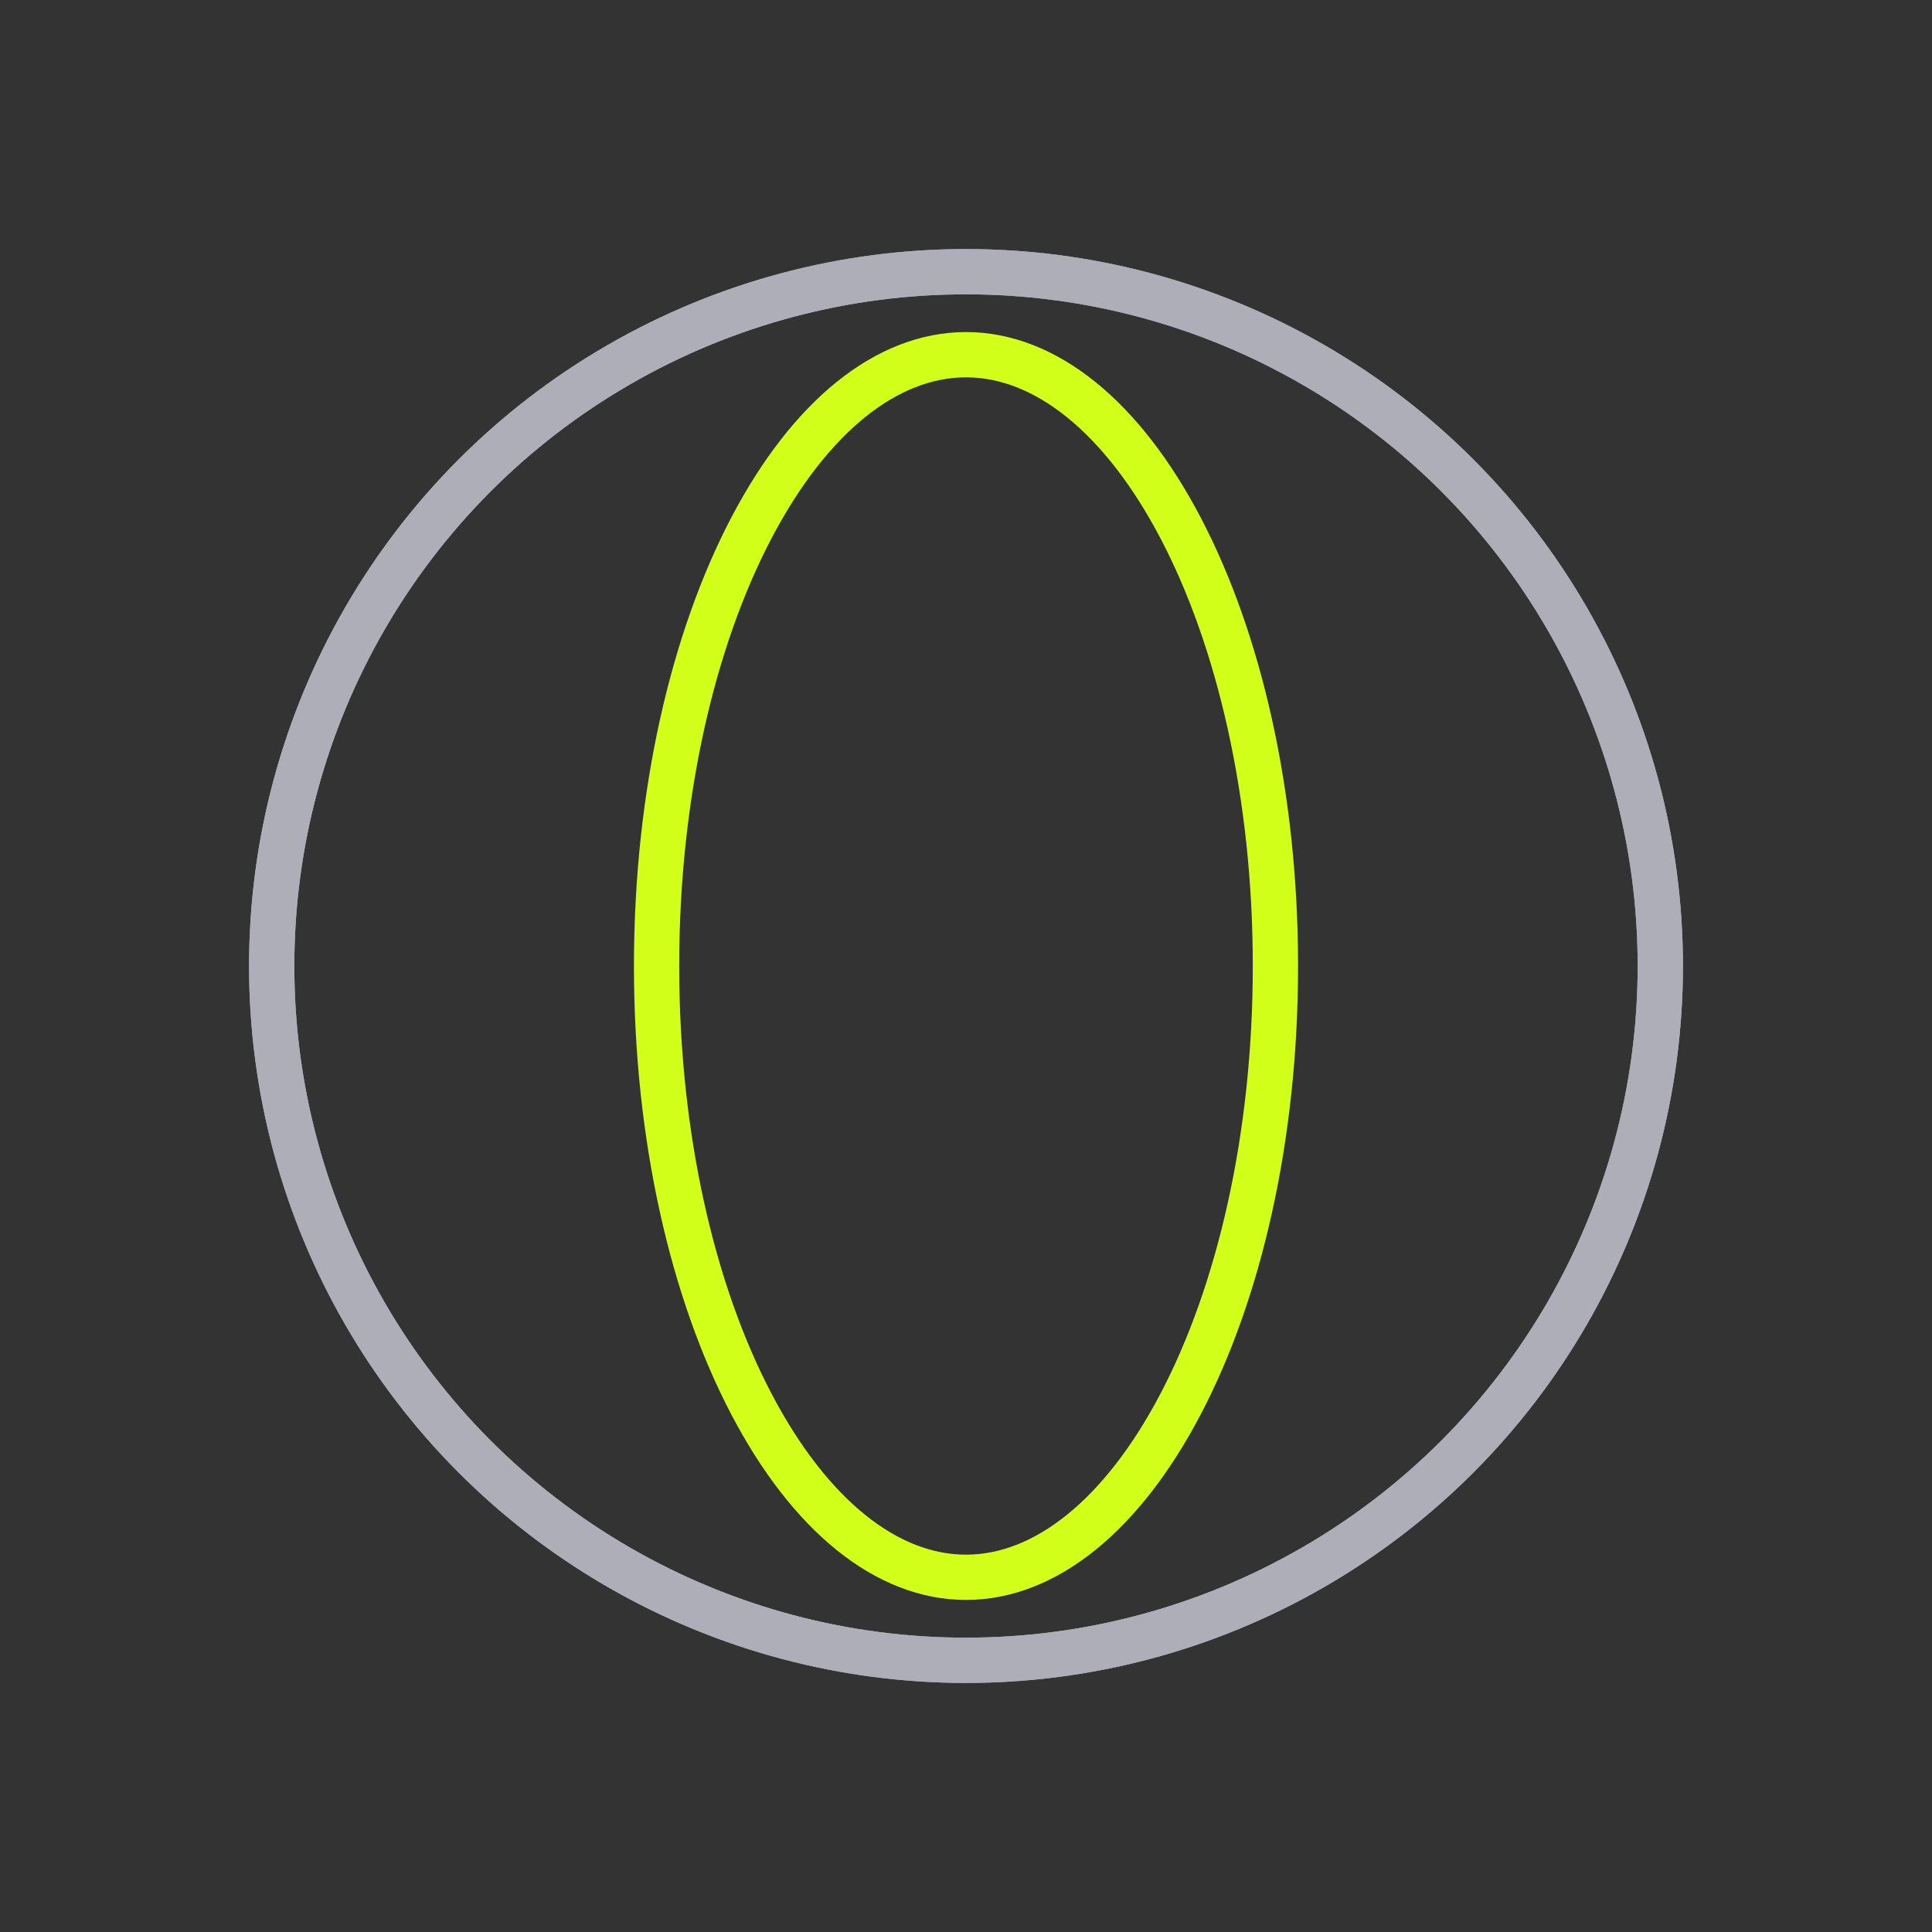
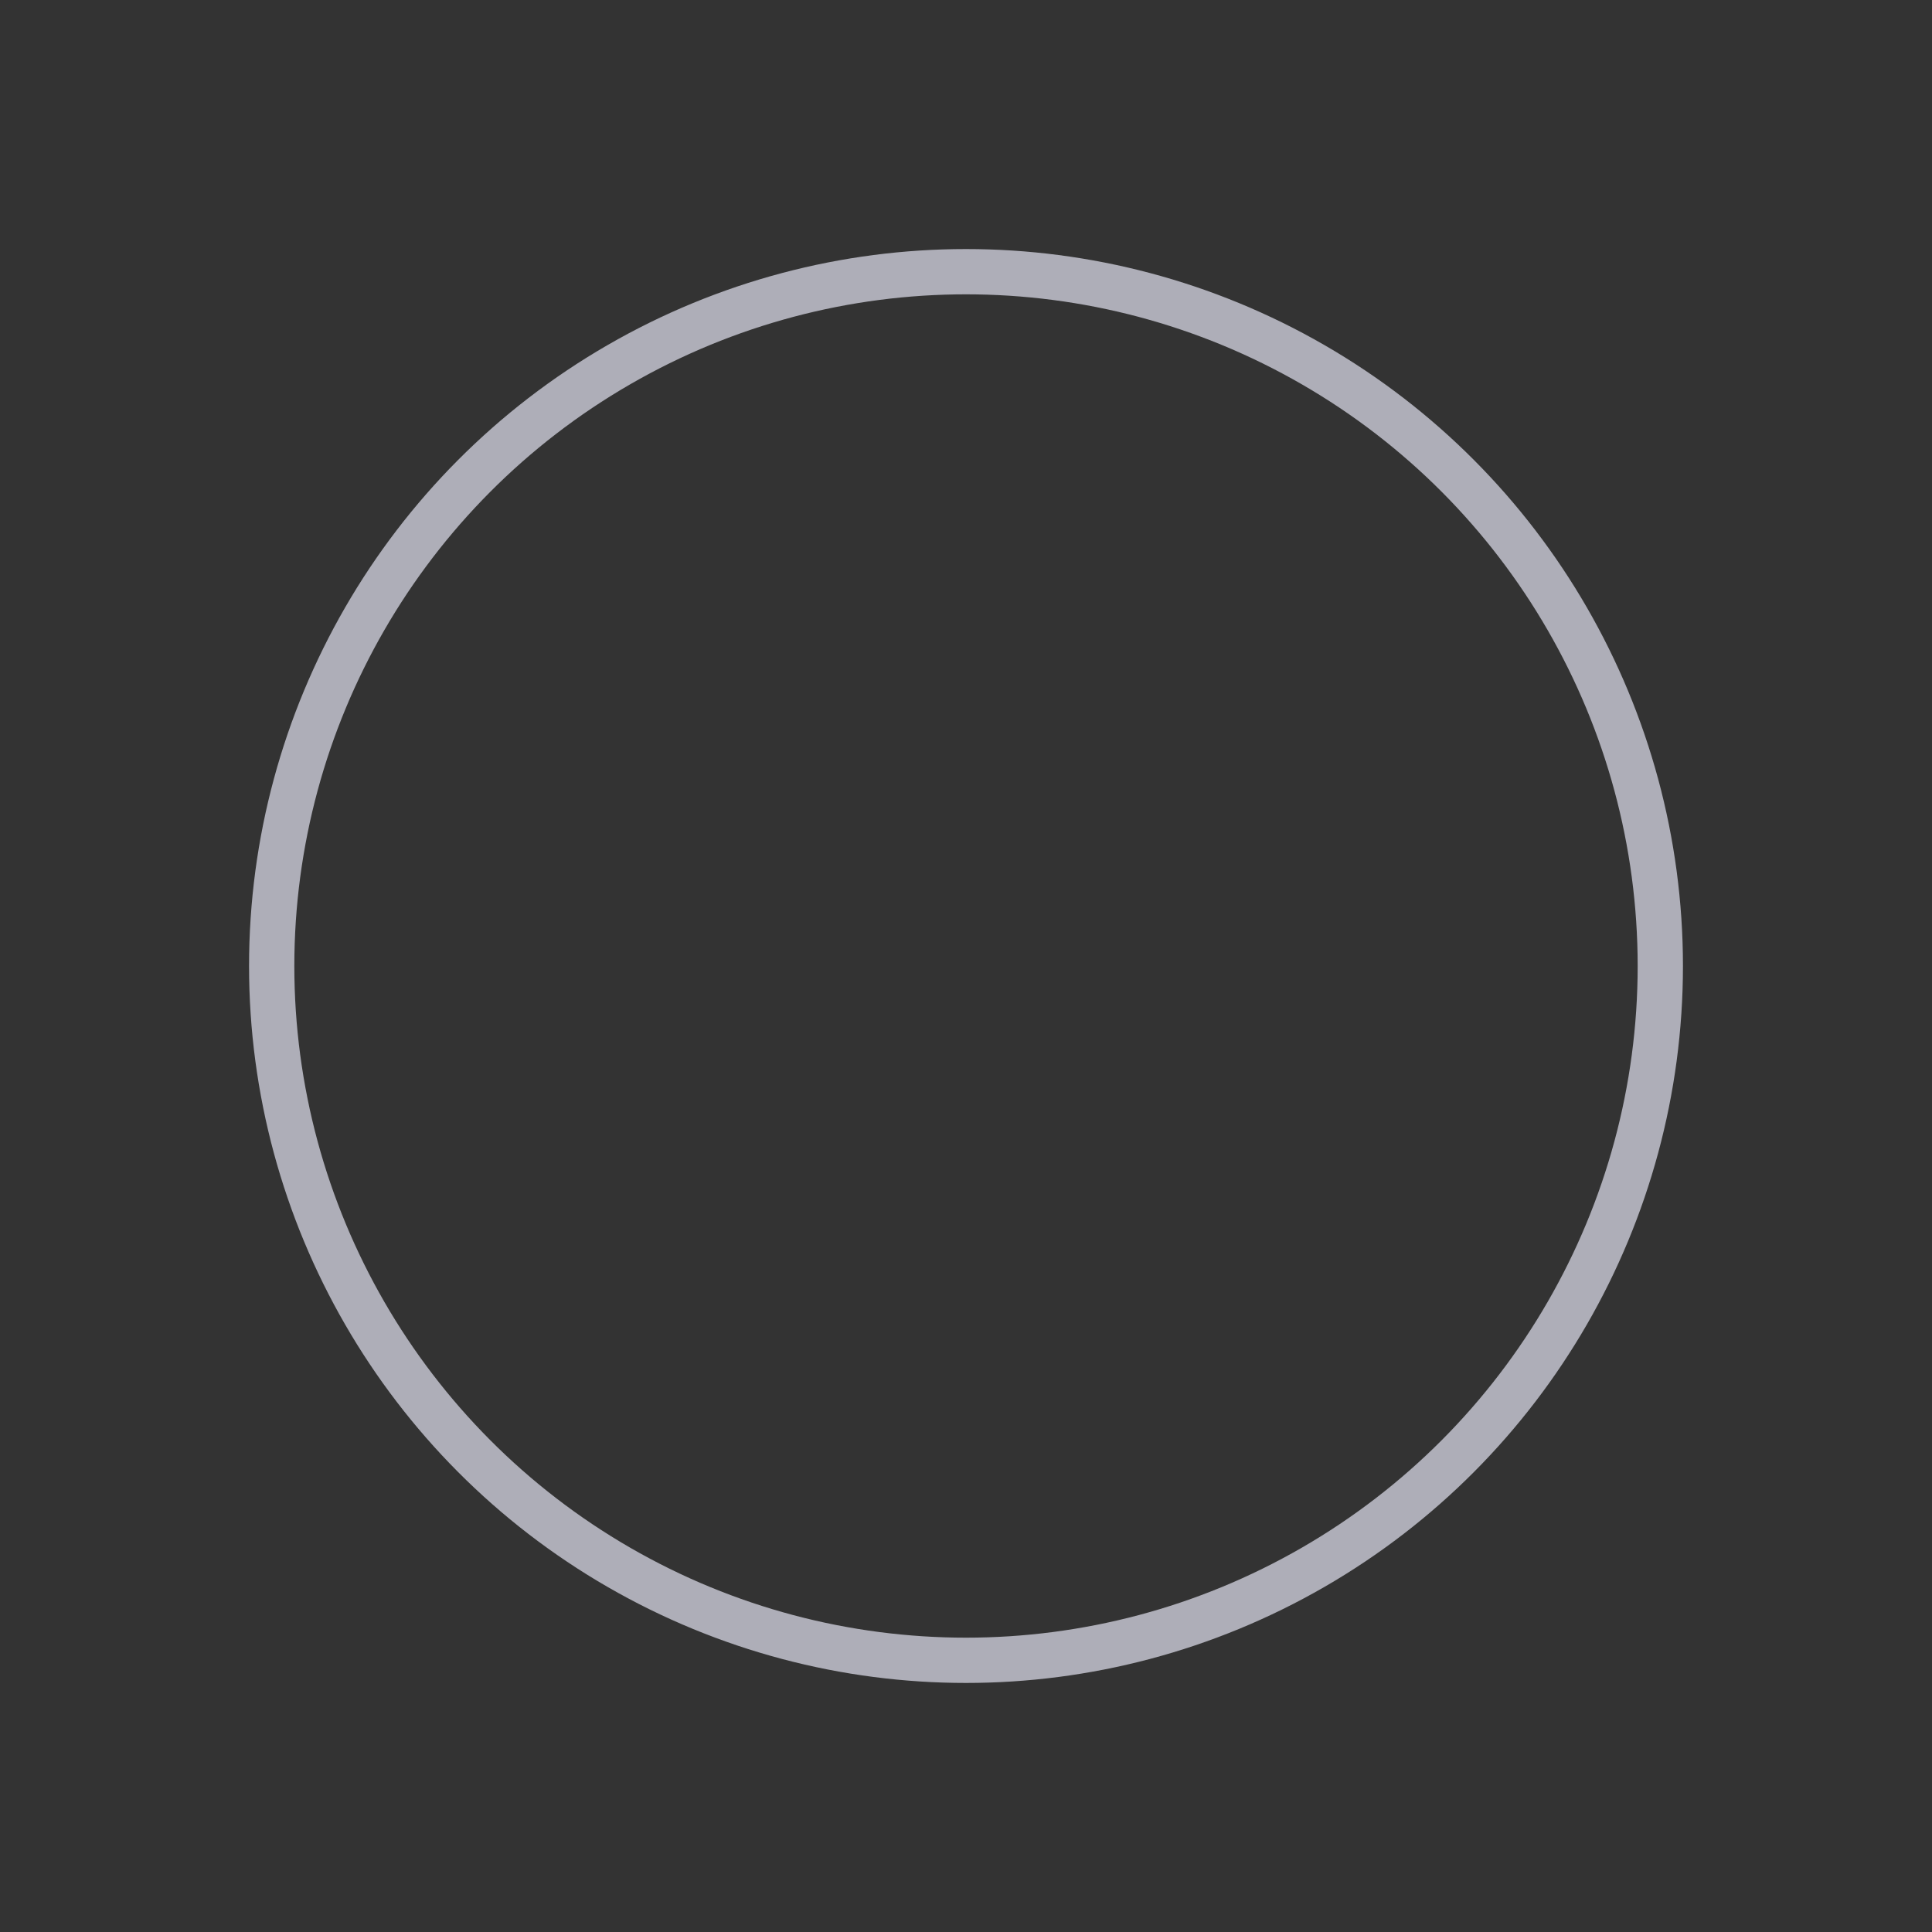
<svg xmlns="http://www.w3.org/2000/svg" width="64" height="64" viewBox="0 0 64 64" fill="none">
  <rect x="0" y="0" width="64" height="64" fill="#333333" stroke="none" />
  <g clip-path="url(#clip0_22038_23485)">
-     <circle cx="32" cy="32" r="23" stroke="#AEAEB8" stroke-width="1.5" stroke-linecap="square" />
-   </g>
+     </g>
  <g clip-path="url(#clip1_22038_23485)">
    <circle cx="32" cy="32" r="23" stroke="#AEAEB8" stroke-width="1.5" stroke-linecap="square" />
-     <path d="M32 11.75C34.619 11.75 37.172 13.791 39.114 17.499C41.038 21.172 42.25 26.297 42.25 32C42.25 37.703 41.038 42.828 39.114 46.501C37.172 50.209 34.619 52.25 32 52.25C29.381 52.25 26.828 50.209 24.886 46.501C22.962 42.828 21.75 37.703 21.75 32C21.75 26.297 22.962 21.172 24.886 17.499C26.828 13.791 29.381 11.75 32 11.75Z" stroke="#D1FF19" stroke-width="1.5" />
  </g>
  <defs>
    <clipPath id="clip0_22038_23485">
-       <rect width="48" height="48" fill="white" transform="translate(8 8)" />
-     </clipPath>
+       </clipPath>
    <clipPath id="clip1_22038_23485">
      <rect width="48" height="48" fill="white" transform="translate(8 8)" />
    </clipPath>
  </defs>
</svg>